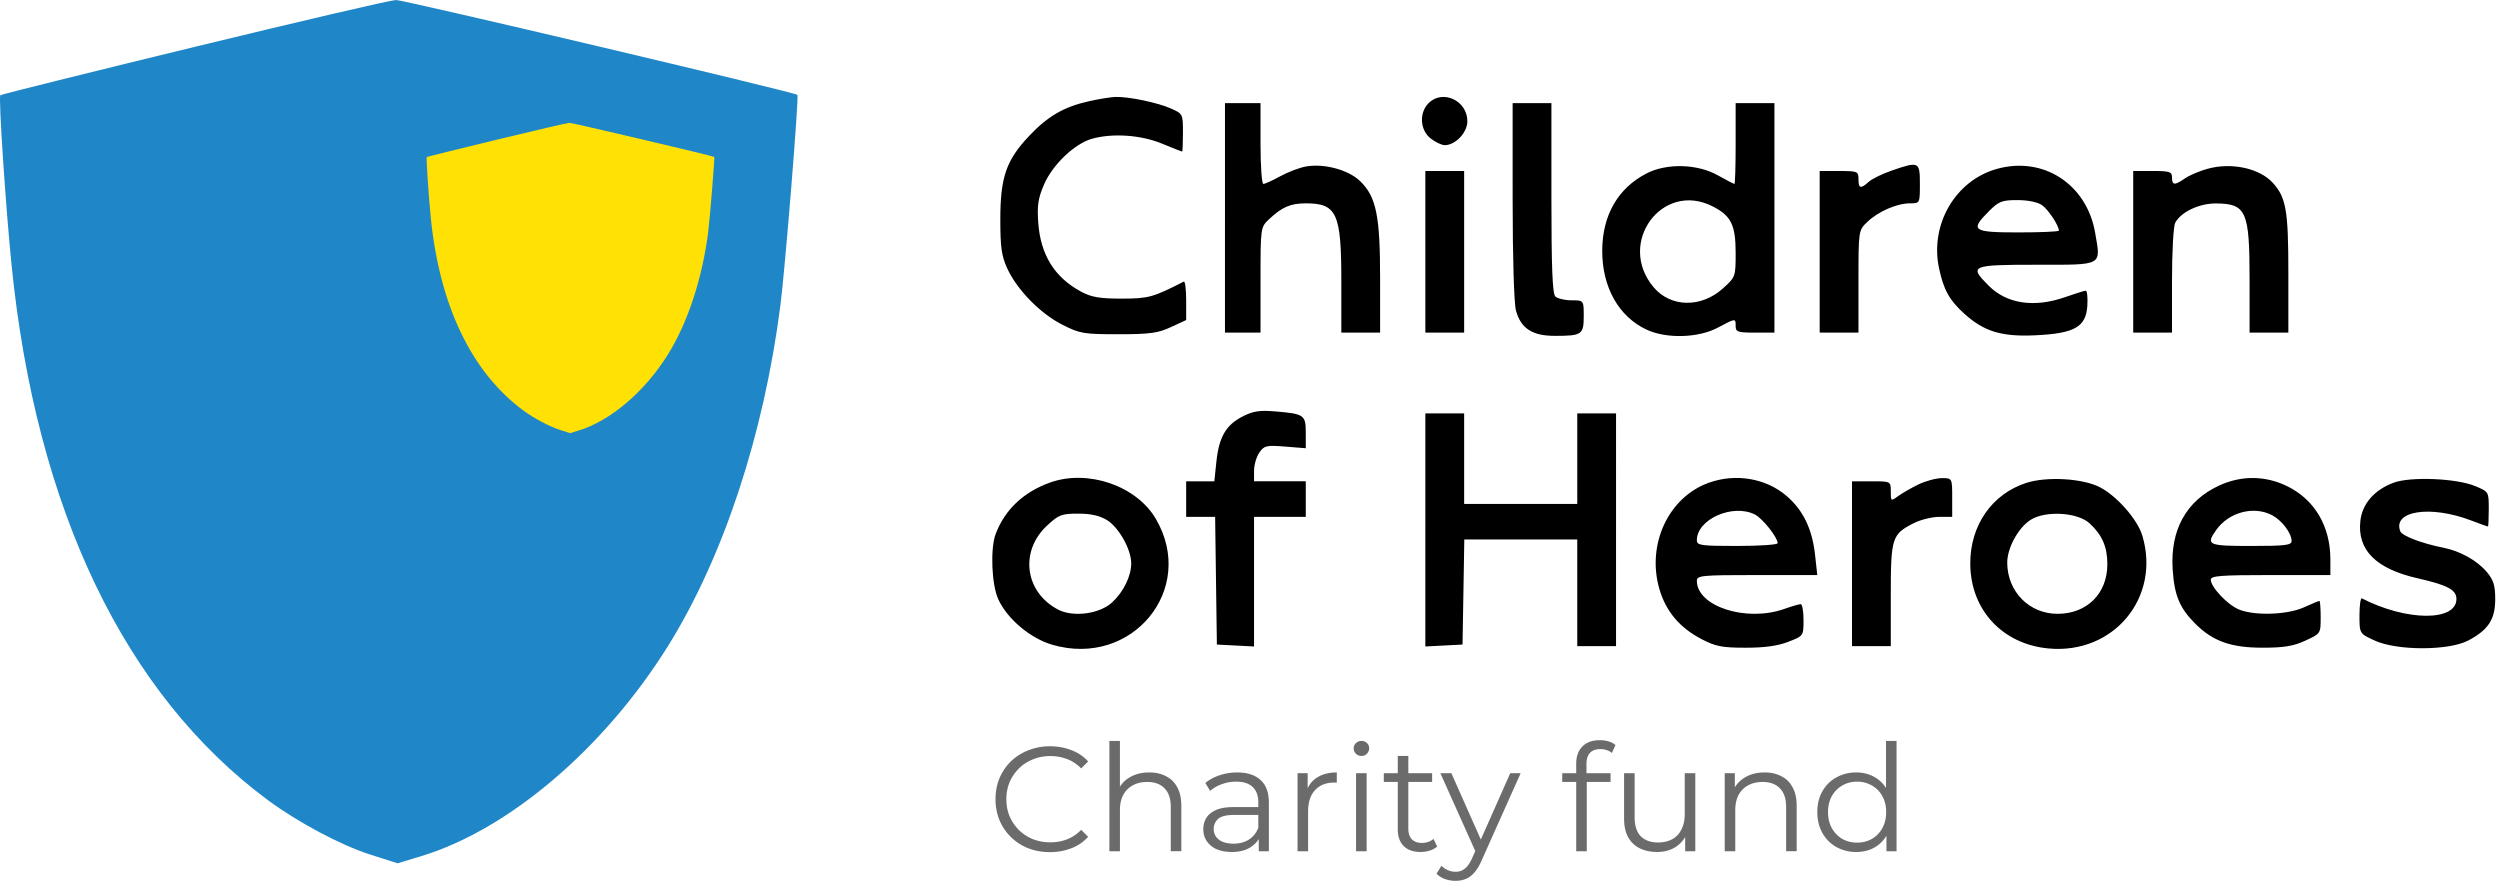
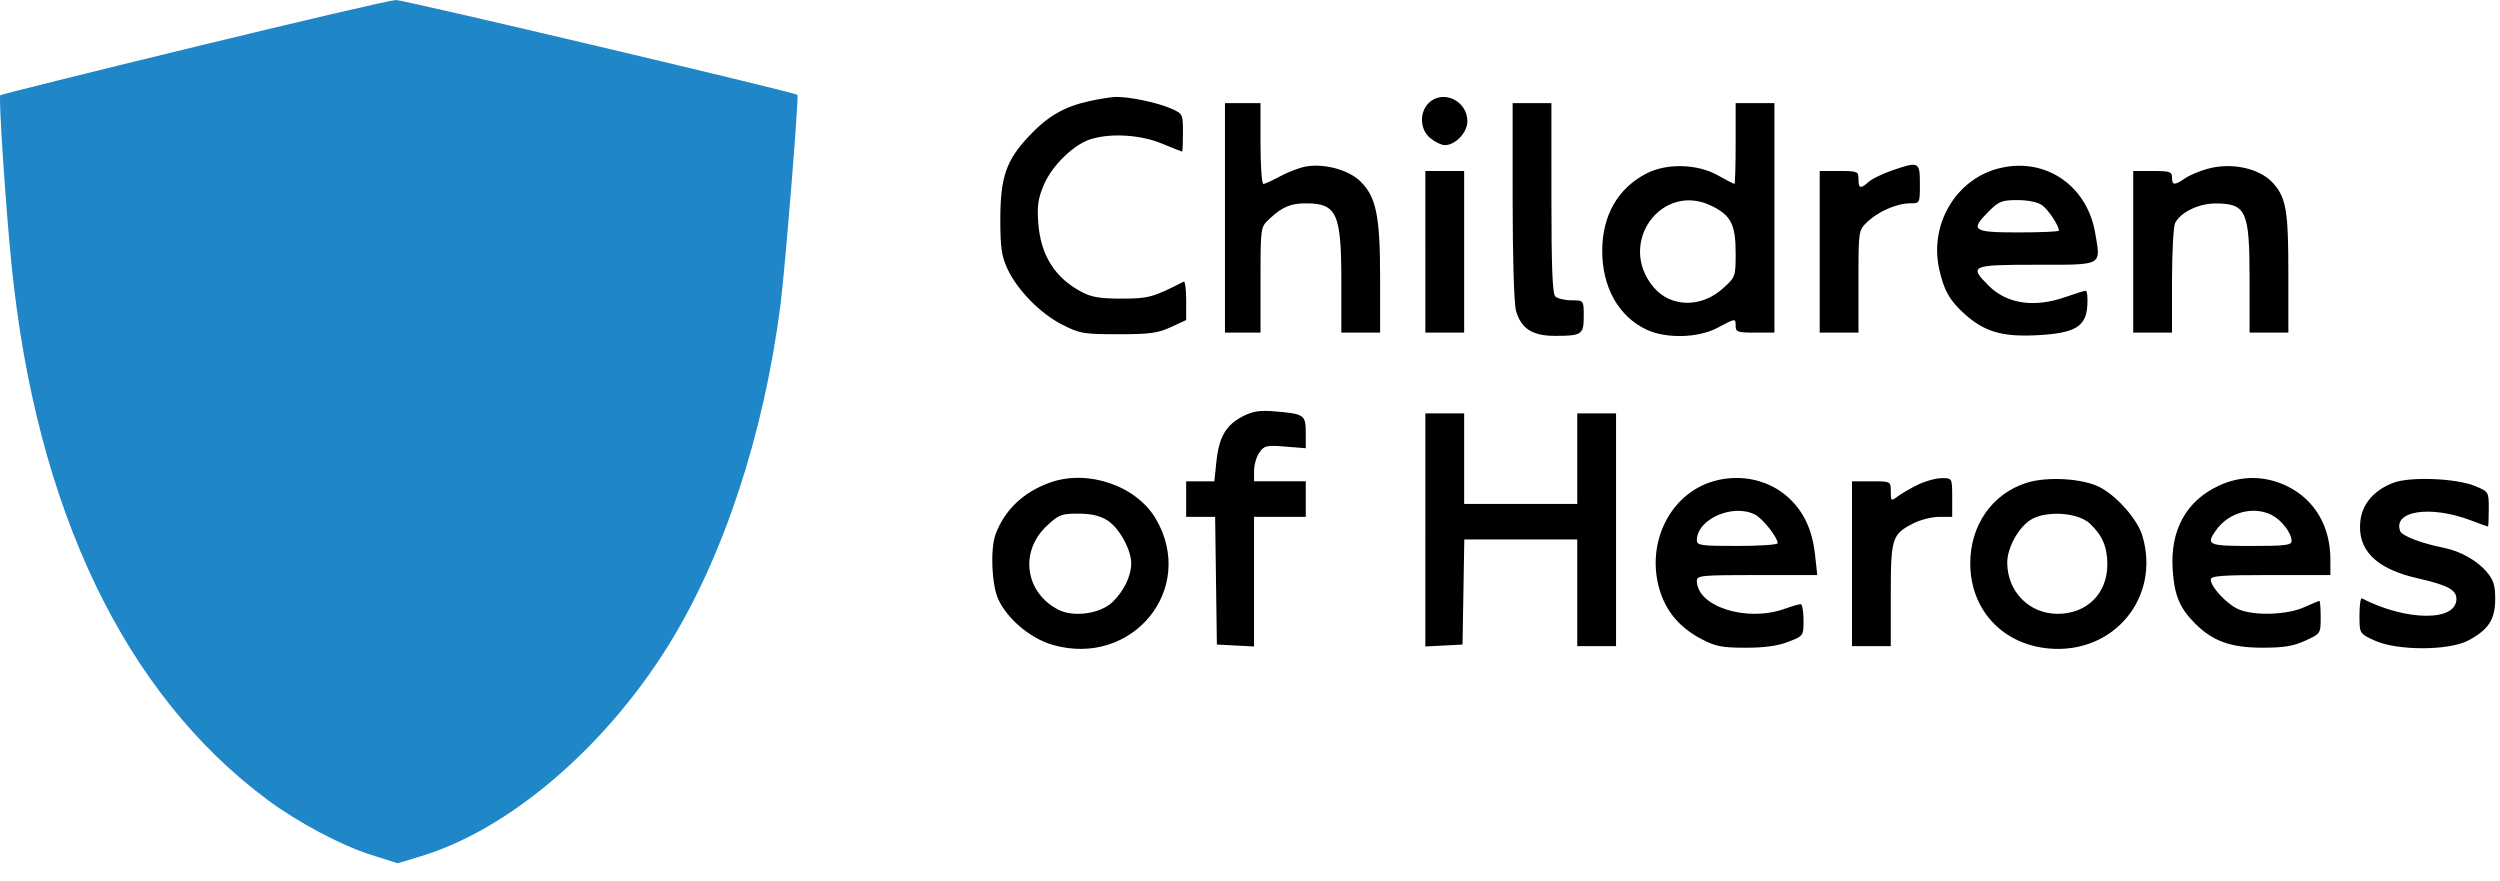
<svg xmlns="http://www.w3.org/2000/svg" width="193" height="68" fill="none">
  <path d="M.024 7.351c.062-.062 6.79-1.735 14.951-3.72C23.137 1.647 30.148.013 30.556 0c.571-.018 30.75 7.109 31.006 7.322.126.105-.95 13.416-1.312 16.235-1.281 9.985-4.404 19.456-8.677 26.312C46.648 57.77 39.26 64.058 32.5 66.1l-1.805.546-2.123-.676c-2.24-.713-5.57-2.484-7.865-4.181C9.635 53.6 2.787 39.312.89 20.438.43 15.855-.123 7.498.024 7.351z" fill="#1F87C8" />
  <path fill-rule="evenodd" clip-rule="evenodd" d="M84.087 7.81c-1.947.433-3.185 1.149-4.637 2.684-1.772 1.874-2.226 3.19-2.225 6.45 0 2.164.096 2.826.544 3.798.759 1.645 2.55 3.47 4.252 4.33 1.345.682 1.634.731 4.311.731 2.428 0 3.053-.084 4.055-.547l1.185-.548v-1.532c0-.842-.084-1.489-.187-1.436-2.374 1.217-2.727 1.313-4.803 1.313-1.692 0-2.323-.109-3.12-.536-2.051-1.101-3.132-2.842-3.31-5.33-.095-1.32-.01-1.885.446-2.943.658-1.53 2.371-3.162 3.707-3.533 1.604-.445 3.77-.295 5.396.375.823.34 1.525.617 1.56.617.034.001.062-.655.062-1.457 0-1.447-.008-1.463-.936-1.874-1.035-.457-3.264-.92-4.276-.888-.359.011-1.27.158-2.024.326zm26.2.152c-.743.743-.666 2.078.158 2.726.362.285.852.518 1.09.518.824 0 1.746-.975 1.746-1.846 0-1.594-1.907-2.485-2.994-1.398zm-15.72 8.858v8.858h2.745v-4.07c0-4.07 0-4.07.686-4.71.988-.922 1.64-1.2 2.807-1.2 2.395 0 2.745.76 2.745 5.975v4.005h2.994v-4.196c0-4.824-.299-6.284-1.532-7.49-.896-.875-2.771-1.387-4.179-1.141-.496.086-1.393.425-1.993.753-.601.328-1.19.596-1.31.596-.12 0-.219-1.403-.219-3.119v-3.12h-2.744v8.86zm22.209-1.31c.001 4.403.108 7.933.258 8.473.383 1.377 1.258 1.945 2.998 1.945 2.092 0 2.232-.096 2.232-1.524 0-1.221 0-1.221-.948-1.221-.522 0-1.083-.135-1.248-.3-.219-.219-.299-2.256-.299-7.61V7.962h-2.994l.001 7.548zm17.216-4.429c0 1.716-.042 3.119-.093 3.119-.052 0-.637-.304-1.302-.675-1.573-.88-3.939-.937-5.491-.133-2.2 1.14-3.395 3.214-3.414 5.923-.019 2.839 1.266 5.134 3.438 6.14 1.523.705 3.984.637 5.466-.151 1.412-.75 1.396-.75 1.396-.125 0 .444.166.5 1.497.5h1.497V7.961h-2.994v3.119zm12.039 2.091c-.721.249-1.516.638-1.766.865-.624.564-.791.52-.791-.211 0-.596-.067-.624-1.497-.624h-1.497v12.476h2.994v-3.945c0-3.946 0-3.946.686-4.604.841-.805 2.285-1.432 3.298-1.432.757 0 .757 0 .757-1.497 0-1.728-.066-1.76-2.184-1.028zm8.128-.133c-3.212.898-5.188 4.3-4.463 7.681.358 1.67.799 2.46 1.958 3.507 1.517 1.37 2.88 1.782 5.49 1.657 3.022-.144 3.891-.64 3.998-2.277.041-.645-.015-1.169-.125-1.164-.111.004-.819.225-1.573.49-2.393.842-4.512.529-5.915-.874-1.548-1.548-1.382-1.62 3.677-1.62 5.202 0 4.983.118 4.541-2.461-.643-3.756-4.002-5.942-7.588-4.939zm16.256-.007c-.622.173-1.404.507-1.74.741-.789.554-.997.538-.997-.072 0-.444-.166-.5-1.497-.5h-1.497v12.477h2.994V21.67c0-2.204.111-4.216.246-4.469.45-.84 1.85-1.503 3.152-1.495 2.336.015 2.591.59 2.591 5.84v4.133h2.994v-4.624c0-4.806-.172-5.803-1.194-6.933-1.03-1.138-3.196-1.605-5.052-1.089zm-60.378 6.408v6.238h2.995V13.202h-2.995v6.238zm22.18-3.508c1.426.728 1.775 1.434 1.775 3.595 0 1.838-.007 1.857-.983 2.74-1.679 1.516-4.033 1.473-5.355-.098-2.864-3.403.665-8.226 4.563-6.237zm25.426-.095c.485.34 1.302 1.575 1.302 1.969 0 .075-1.404.137-3.119.137-3.558 0-3.767-.151-2.271-1.647.754-.755.997-.848 2.19-.848.812 0 1.561.153 1.898.39zM95.931 32.15c-1.286.657-1.827 1.59-2.025 3.49l-.159 1.517h-2.175v2.745h2.236l.067 4.928.068 4.929 1.435.075 1.434.074V39.901H100.805v-2.745h-3.992v-.817c0-.45.184-1.082.41-1.404.376-.537.541-.575 1.996-.458l1.586.127v-1.192c0-1.382-.114-1.462-2.368-1.652-1.197-.1-1.703-.022-2.506.389zm14.106 8.763v8.995l1.435-.074 1.435-.075.069-4.055.068-4.055h8.721v8.234h2.994V31.916h-2.994v6.987h-8.733v-6.987h-2.995v8.996zm-28.974-3.66c-2.047.73-3.497 2.104-4.199 3.975-.424 1.133-.312 3.908.204 5.037.692 1.515 2.48 3.019 4.174 3.512 6.156 1.79 11.165-4.304 7.99-9.72-1.5-2.562-5.249-3.848-8.17-2.804zm50.87.011c-3.128 1.116-4.829 4.766-3.828 8.21.499 1.718 1.555 2.974 3.244 3.86 1.085.57 1.58.668 3.392.67 1.465.003 2.487-.137 3.306-.453 1.185-.457 1.185-.457 1.185-1.685 0-.674-.098-1.227-.218-1.227s-.696.169-1.279.375c-2.926 1.032-6.737-.199-6.737-2.177 0-.409.36-.443 4.648-.443h4.648l-.171-1.56c-.22-2.003-.924-3.456-2.207-4.554-1.586-1.358-3.916-1.754-5.983-1.016zm16.157.141c-.549.267-1.251.672-1.559.898-.551.404-.562.397-.562-.367 0-.779 0-.779-1.497-.779h-1.497v12.726h2.994v-3.936c0-4.426.086-4.698 1.753-5.549.535-.273 1.426-.496 1.98-.496h1.008v-1.497c0-1.497 0-1.497-.811-1.492-.446.004-1.26.225-1.809.492zm8.352-.129c-2.664.857-4.347 3.28-4.337 6.244.013 3.555 2.481 6.22 6.064 6.544 5.012.454 8.65-3.937 7.219-8.713-.375-1.253-1.969-3.066-3.292-3.744-1.319-.676-4.078-.837-5.654-.33zm14.852.219c-2.519 1.173-3.761 3.424-3.564 6.46.13 2.011.535 2.984 1.747 4.196 1.351 1.35 2.755 1.852 5.188 1.852 1.652 0 2.383-.12 3.306-.545 1.185-.545 1.185-.545 1.185-1.806 0-.694-.044-1.262-.097-1.262-.054 0-.587.222-1.186.493-1.294.588-3.827.67-5.037.165-.885-.37-2.164-1.729-2.164-2.3 0-.293.79-.354 4.617-.354h4.616v-1.216c0-2.529-1.2-4.581-3.286-5.62-1.709-.852-3.584-.874-5.325-.063zm13.496-.231c-1.489.553-2.421 1.62-2.57 2.947-.254 2.247 1.197 3.702 4.422 4.434 2.313.525 2.994.889 2.994 1.599 0 1.746-3.861 1.72-7.298-.049-.103-.053-.187.537-.187 1.311 0 1.407 0 1.407 1.185 1.95 1.723.789 5.716.784 7.212-.008 1.557-.824 2.083-1.631 2.083-3.197 0-1.06-.129-1.473-.656-2.099-.741-.88-2.047-1.611-3.337-1.866-1.671-.33-3.201-.914-3.339-1.274-.605-1.577 2.327-2.027 5.46-.836.686.261 1.276.475 1.31.475.035 0 .063-.605.063-1.345 0-1.346 0-1.346-1.061-1.785-1.435-.595-4.98-.74-6.281-.257zm-49.308 2.458c.589.299 1.754 1.768 1.754 2.213 0 .117-1.404.213-3.119.213-2.823 0-3.119-.042-3.119-.443 0-1.622 2.773-2.848 4.484-1.983zm39.907.043c.762.394 1.522 1.392 1.522 2 0 .324-.482.383-3.12.383-3.341 0-3.512-.076-2.715-1.213.97-1.385 2.89-1.906 4.313-1.17zm-89.915.396c.905.56 1.856 2.262 1.856 3.322 0 .989-.578 2.18-1.46 3.01-.956.9-3.007 1.18-4.175.572-2.573-1.338-2.999-4.492-.875-6.477.914-.853 1.126-.935 2.417-.935.988 0 1.663.153 2.237.508zm75.857.252c.966.902 1.357 1.813 1.356 3.157-.002 2.252-1.574 3.815-3.838 3.817-2.19.002-3.876-1.705-3.891-3.939-.008-1.137.856-2.719 1.813-3.32 1.164-.73 3.639-.576 4.56.285z" fill="#000" />
-   <path d="M32.946 12.124c.023-.022 2.45-.623 5.393-1.337 2.944-.713 5.472-1.3 5.62-1.305.205-.006 11.09 2.555 11.183 2.632.045.037-.343 4.822-.474 5.835-.462 3.589-1.588 6.993-3.13 9.457-1.775 2.84-4.44 5.1-6.878 5.834l-.652.197-.765-.243c-.808-.257-2.01-.893-2.837-1.503-3.993-2.943-6.463-8.08-7.147-14.863-.166-1.647-.366-4.65-.313-4.704z" fill="#FFE105" />
-   <path d="M81.055 65.785c-.604 0-1.163-.1-1.676-.299a4.033 4.033 0 01-1.331-.86c-.375-.368-.67-.8-.884-1.298a4.208 4.208 0 01-.31-1.63c0-.589.103-1.132.31-1.63.214-.497.509-.93.884-1.296.382-.368.83-.65 1.343-.85a4.442 4.442 0 011.676-.31c.581 0 1.128.1 1.641.299.513.19.945.482 1.297.872l-.54.54a2.925 2.925 0 00-1.09-.724 3.552 3.552 0 00-1.285-.23c-.483 0-.93.085-1.343.253-.414.161-.773.394-1.08.7-.305.299-.546.65-.722 1.056a3.354 3.354 0 00-.253 1.32c0 .483.084.926.253 1.332.176.398.417.75.723 1.056.306.298.665.532 1.079.7.413.16.86.241 1.343.241.459 0 .887-.076 1.285-.23a3.055 3.055 0 001.09-.734l.54.54a3.35 3.35 0 01-1.297.883 4.53 4.53 0 01-1.653.299zM88.72 59.632c.49 0 .918.096 1.285.287.375.184.666.467.873.85.214.382.321.864.321 1.446v3.5h-.815v-3.42c0-.635-.16-1.113-.482-1.434-.314-.33-.758-.494-1.332-.494-.428 0-.803.088-1.124.264a1.771 1.771 0 00-.735.746c-.168.322-.252.712-.252 1.17v3.169h-.815v-8.517h.814v4.144l-.16-.31c.191-.437.497-.777.918-1.022.421-.252.922-.379 1.504-.379zM97.177 65.716v-1.332l-.035-.218V61.94c0-.513-.145-.907-.436-1.183-.283-.275-.708-.413-1.274-.413-.39 0-.761.065-1.113.195s-.65.302-.896.517l-.367-.609c.306-.26.673-.459 1.102-.597.428-.145.88-.218 1.354-.218.78 0 1.382.196 1.802.586.429.382.643.968.643 1.756v3.742h-.78zm-2.078.057c-.451 0-.845-.072-1.182-.218a1.806 1.806 0 01-.758-.62 1.634 1.634 0 01-.264-.918c0-.314.073-.597.218-.85.153-.26.398-.466.735-.62.344-.16.803-.24 1.377-.24h2.078v.608h-2.055c-.581 0-.987.104-1.216.31a1.008 1.008 0 00-.333.77c0 .343.134.619.401.825.268.207.643.31 1.125.31.46 0 .854-.103 1.183-.31.336-.214.581-.52.734-.918l.184.563c-.153.398-.421.715-.804.952-.375.238-.849.356-1.423.356zM100.171 65.716V59.69h.78v1.641l-.08-.287c.168-.459.451-.807.849-1.044.398-.245.892-.368 1.481-.368v.792h-.092a.37.37 0 00-.092-.011c-.635 0-1.132.195-1.492.585-.36.383-.539.93-.539 1.642v3.076h-.815zM104.688 65.716V59.69h.815v6.026h-.815zm.413-7.358a.575.575 0 01-.424-.172.563.563 0 01-.173-.413c0-.16.058-.295.173-.402a.575.575 0 01.424-.172.6.6 0 01.425.16.526.526 0 01.172.402c0 .169-.057.31-.172.425a.554.554 0 01-.425.172zM109.676 65.773c-.566 0-1.003-.153-1.309-.459-.306-.306-.459-.738-.459-1.297v-5.659h.815v5.613c0 .352.088.624.264.815.184.191.444.287.781.287.359 0 .658-.103.895-.31l.287.585a1.505 1.505 0 01-.585.322 2.313 2.313 0 01-.689.103zm-2.847-5.406v-.677h3.731v.677h-3.731zM112.367 68c-.283 0-.554-.046-.815-.138a1.772 1.772 0 01-.654-.413l.379-.608c.153.145.318.256.494.333.183.084.386.126.608.126.268 0 .497-.077.689-.23.199-.145.386-.405.562-.78l.39-.884.092-.126 2.479-5.59h.804l-3.019 6.749c-.168.39-.356.7-.562.93-.199.23-.417.39-.655.482-.237.1-.501.149-.792.149zm1.607-2.112l-2.777-6.198h.849l2.456 5.532-.528.666zM121.684 65.716v-6.784c0-.535.157-.968.471-1.297.314-.329.765-.493 1.354-.493.23 0 .452.03.666.091.214.062.394.157.54.287l-.276.609a1.084 1.084 0 00-.402-.218 1.482 1.482 0 00-.493-.08c-.344 0-.608.095-.792.286-.184.192-.276.475-.276.85v.918l.023.379v5.452h-.815zm-1.079-5.349v-.677h3.731v.677h-3.731zM127.927 65.773c-.513 0-.96-.095-1.343-.287a2.063 2.063 0 01-.895-.86c-.207-.383-.31-.862-.31-1.435V59.69h.815v3.409c0 .643.157 1.129.47 1.458.322.32.769.482 1.343.482.421 0 .785-.085 1.091-.253.314-.176.551-.428.711-.758.169-.329.253-.723.253-1.182V59.69h.815v6.026h-.781v-1.653l.127.298c-.192.444-.49.792-.896 1.045-.398.245-.864.367-1.4.367zM136.224 59.632c.49 0 .919.096 1.286.287.375.184.666.467.872.85.215.382.322.864.322 1.446v3.5h-.815v-3.42c0-.635-.161-1.113-.482-1.434-.314-.33-.758-.494-1.332-.494-.428 0-.803.088-1.125.264a1.774 1.774 0 00-.734.746c-.169.322-.253.712-.253 1.17v3.169h-.815V59.69h.781v1.653l-.127-.31c.192-.437.498-.777.919-1.022.421-.252.922-.379 1.503-.379zM143.304 65.773a3.09 3.09 0 01-1.55-.39 2.836 2.836 0 01-1.067-1.079c-.26-.467-.39-1.002-.39-1.607 0-.612.13-1.148.39-1.607.26-.459.616-.815 1.067-1.067a3.09 3.09 0 011.55-.39c.528 0 .999.118 1.412.355.421.237.753.586.998 1.045.253.451.379 1.006.379 1.664 0 .65-.122 1.205-.367 1.664-.245.46-.578.811-.999 1.056-.413.238-.887.356-1.423.356zm.057-.723c.429 0 .811-.096 1.148-.287.344-.199.612-.474.804-.826.199-.36.298-.773.298-1.24 0-.474-.099-.888-.298-1.24a2.017 2.017 0 00-.804-.815 2.213 2.213 0 00-1.148-.298c-.421 0-.799.1-1.136.298a2.109 2.109 0 00-.804.815c-.198.352-.298.766-.298 1.24 0 .467.1.88.298 1.24.199.352.467.627.804.826.337.191.715.287 1.136.287zm2.273.666v-1.814l.08-1.216-.114-1.217v-4.27h.814v8.517h-.78z" fill="#6B6B6B" />
</svg>